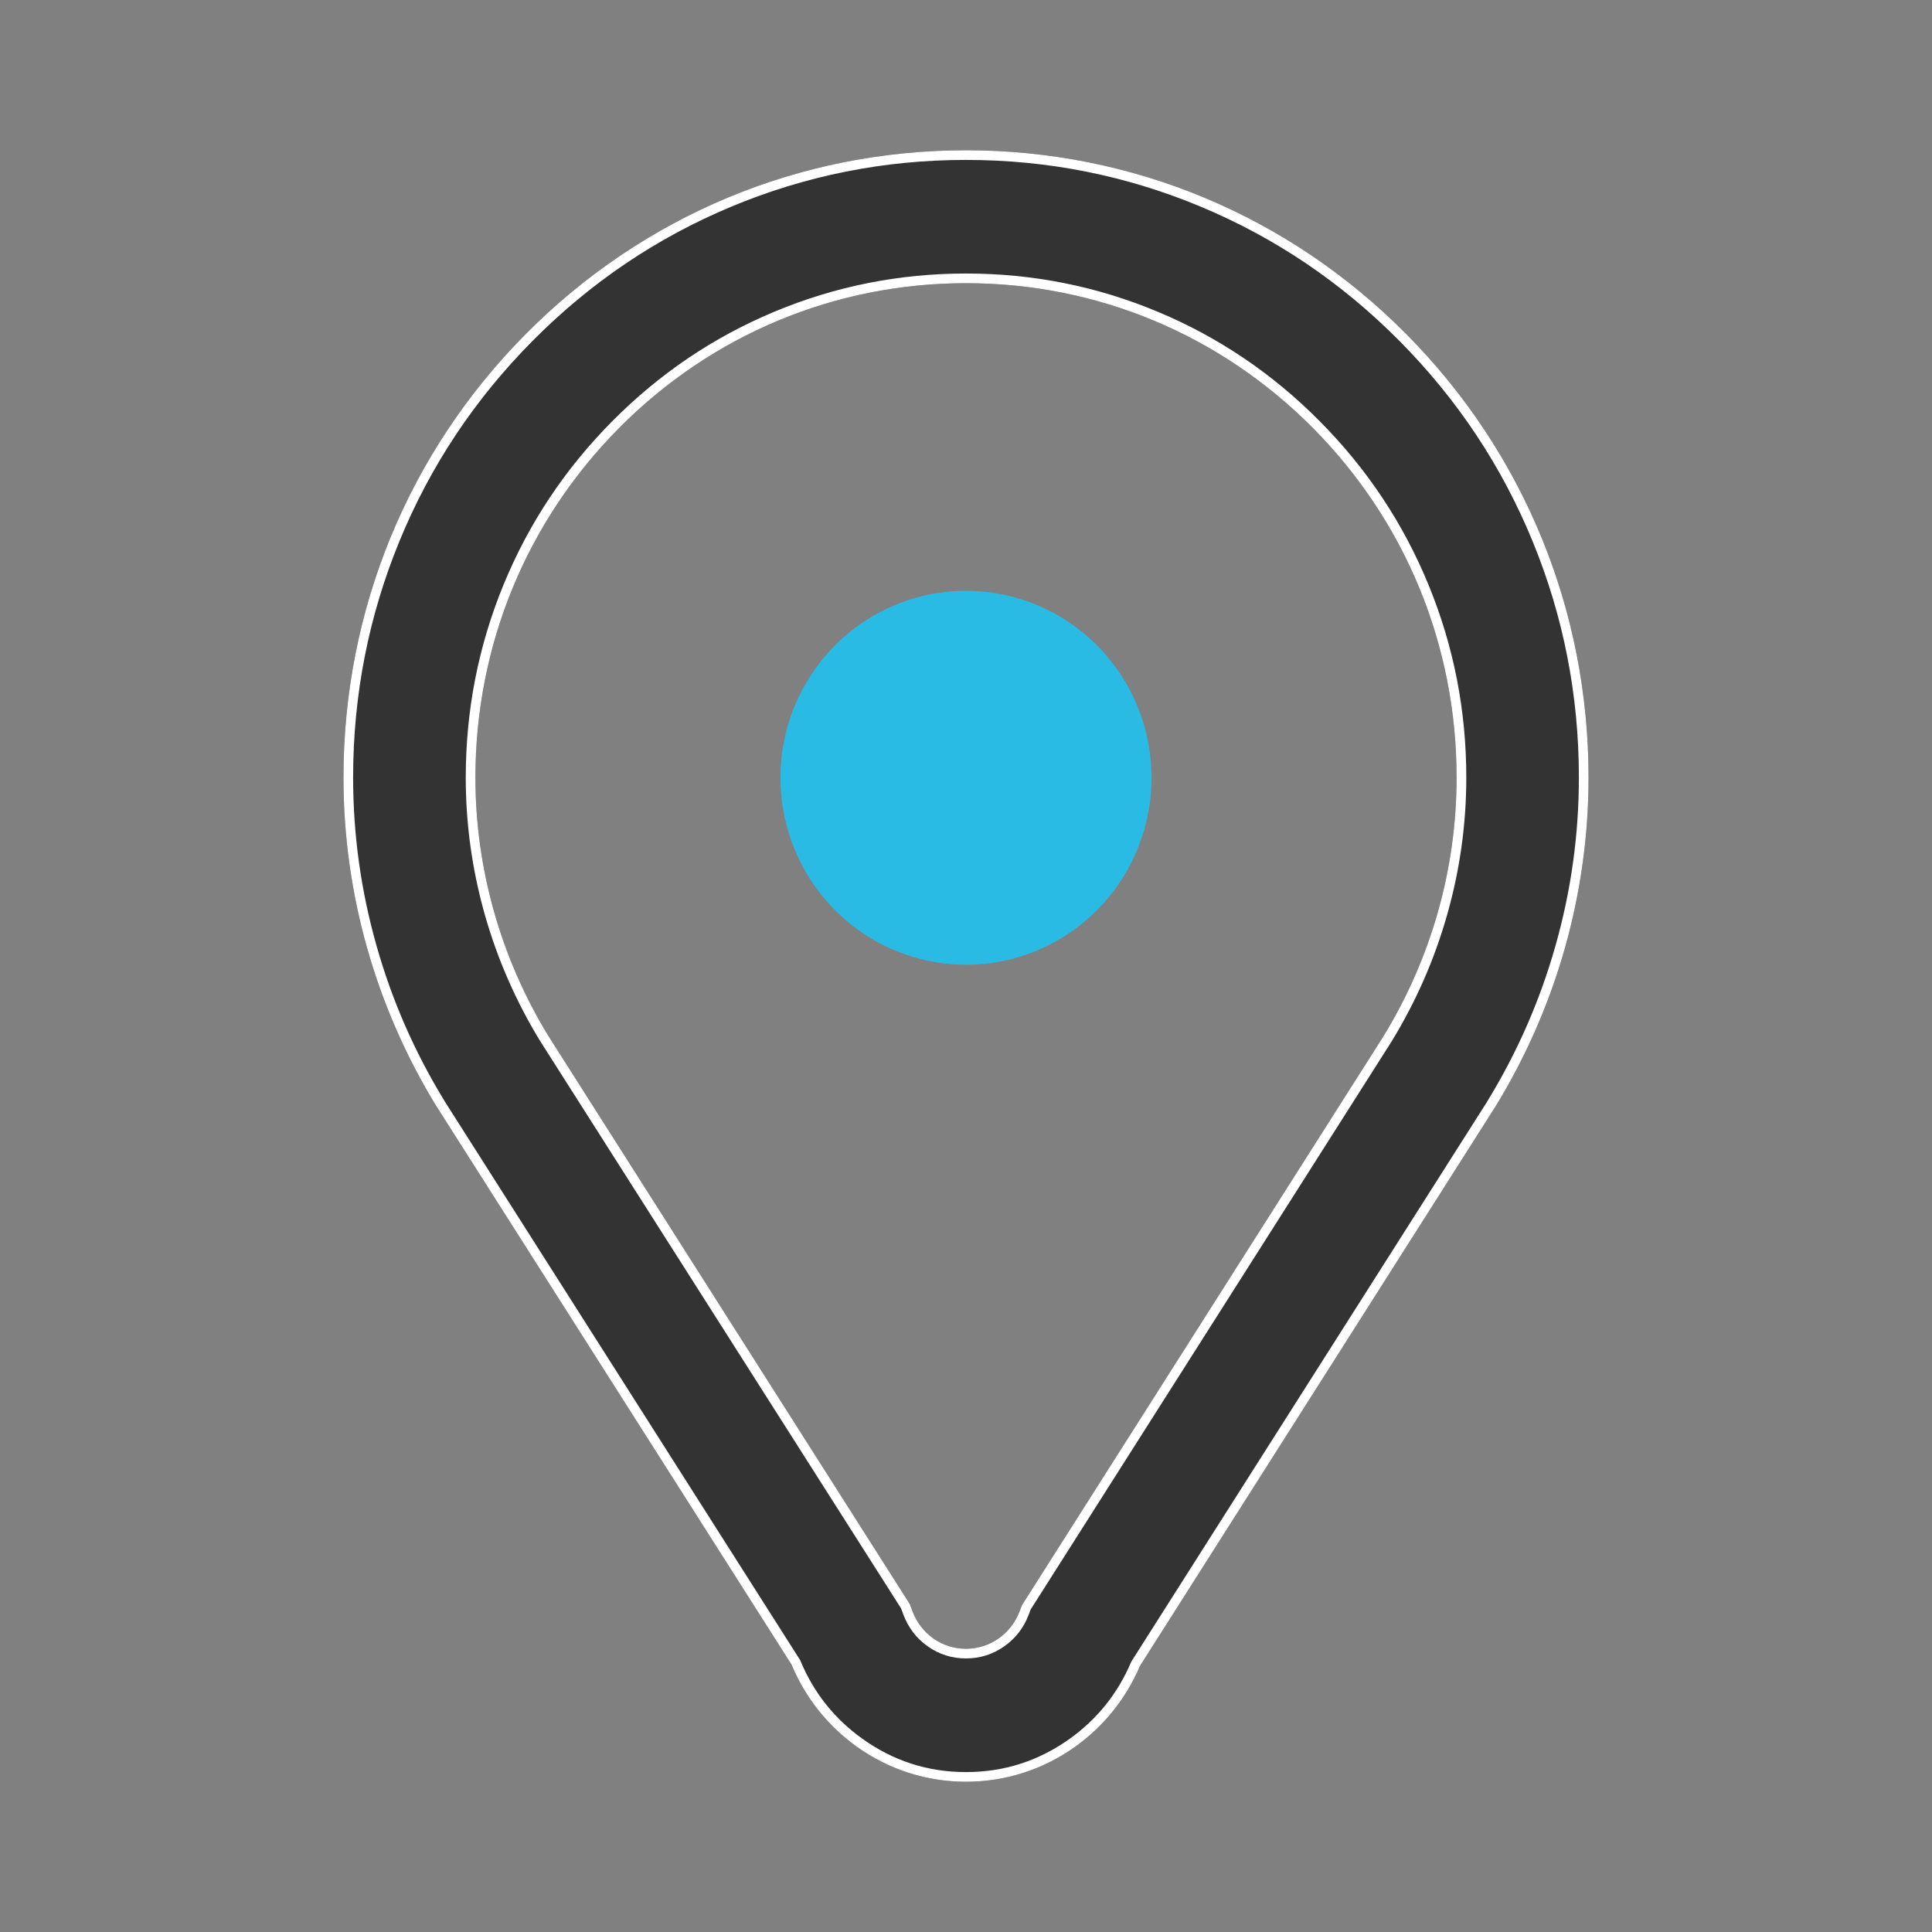
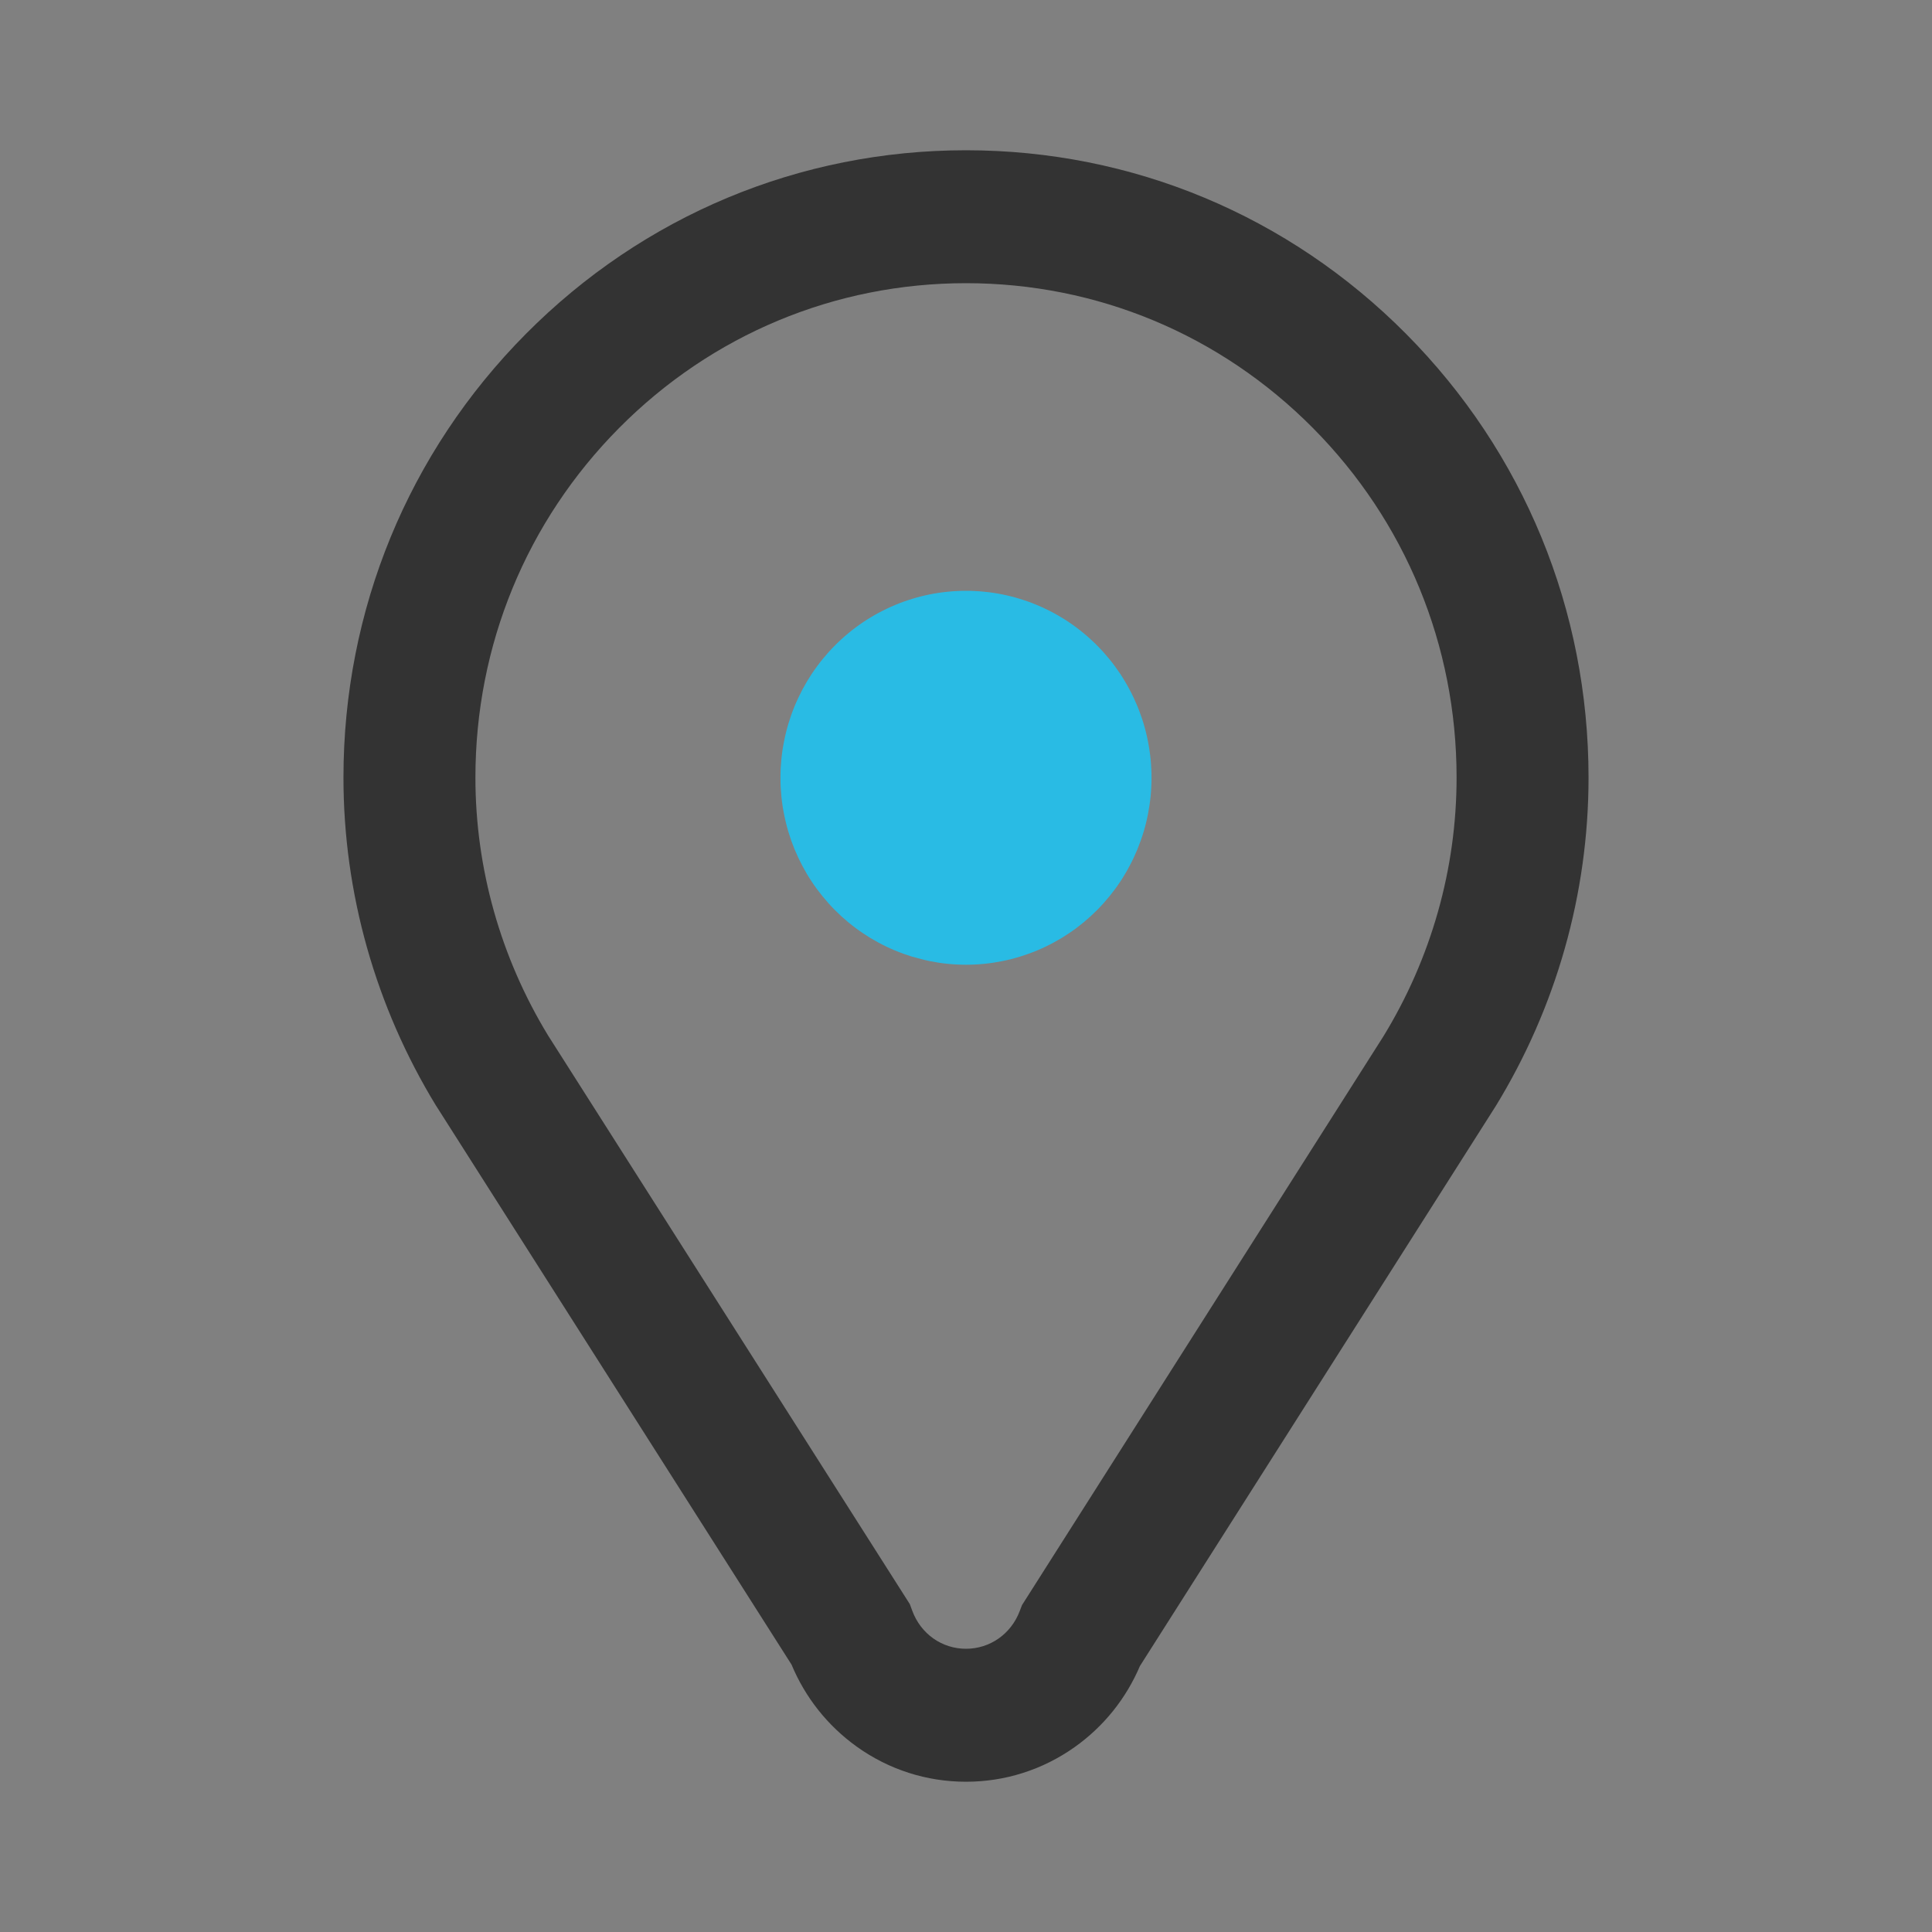
<svg xmlns="http://www.w3.org/2000/svg" width="40" height="40" viewBox="0 0 40 40" fill="none">
  <rect x="0" y="0" width="40" height="40" fill="#808080" stroke="none" />
  <g mask="url(#mask-382_24)">
-     <path d="M16.159 16.103C16.159 16.166 16.16 16.229 16.163 16.293C16.167 16.356 16.171 16.419 16.177 16.482C16.183 16.545 16.191 16.608 16.2 16.671C16.21 16.733 16.22 16.796 16.233 16.858C16.245 16.92 16.259 16.982 16.274 17.043C16.289 17.105 16.306 17.166 16.324 17.226C16.343 17.287 16.362 17.347 16.383 17.407C16.404 17.466 16.427 17.525 16.451 17.584C16.475 17.642 16.501 17.7 16.528 17.758C16.555 17.815 16.583 17.872 16.612 17.927C16.642 17.983 16.673 18.038 16.705 18.093C16.738 18.147 16.771 18.201 16.806 18.253C16.841 18.306 16.877 18.358 16.915 18.409C16.952 18.459 16.991 18.509 17.031 18.558C17.071 18.607 17.112 18.655 17.154 18.702C17.196 18.749 17.239 18.795 17.284 18.84C17.328 18.884 17.374 18.928 17.42 18.971C17.467 19.013 17.515 19.055 17.563 19.095C17.612 19.135 17.661 19.174 17.712 19.212C17.762 19.25 17.814 19.286 17.866 19.321C17.918 19.356 17.971 19.39 18.025 19.423C18.079 19.455 18.134 19.486 18.189 19.516C18.245 19.546 18.301 19.575 18.358 19.602C18.415 19.629 18.472 19.655 18.53 19.679C18.588 19.703 18.647 19.726 18.706 19.747C18.765 19.768 18.825 19.788 18.885 19.807C18.945 19.825 19.006 19.842 19.067 19.858C19.128 19.873 19.189 19.887 19.251 19.899C19.312 19.911 19.374 19.922 19.436 19.932C19.498 19.941 19.561 19.949 19.623 19.955C19.686 19.961 19.749 19.966 19.811 19.969C19.874 19.972 19.937 19.974 20 19.974C20.063 19.974 20.126 19.972 20.188 19.969C20.251 19.966 20.314 19.961 20.376 19.955C20.439 19.949 20.501 19.941 20.564 19.932C20.626 19.922 20.688 19.911 20.749 19.899C20.811 19.887 20.872 19.873 20.933 19.858C20.994 19.842 21.055 19.825 21.115 19.807C21.175 19.788 21.235 19.768 21.294 19.747C21.353 19.726 21.412 19.703 21.47 19.679C21.528 19.655 21.585 19.629 21.642 19.602C21.699 19.575 21.755 19.546 21.811 19.516C21.866 19.486 21.921 19.455 21.975 19.423C22.029 19.39 22.082 19.356 22.134 19.321C22.186 19.286 22.238 19.25 22.288 19.212C22.338 19.174 22.388 19.135 22.437 19.095C22.485 19.055 22.533 19.013 22.579 18.971C22.626 18.928 22.672 18.884 22.716 18.84C22.76 18.795 22.804 18.749 22.846 18.702C22.888 18.655 22.929 18.607 22.969 18.558C23.009 18.509 23.048 18.459 23.085 18.409C23.122 18.358 23.159 18.306 23.194 18.253C23.229 18.201 23.262 18.147 23.294 18.093C23.327 18.038 23.358 17.983 23.387 17.927C23.417 17.872 23.445 17.815 23.472 17.758C23.499 17.7 23.524 17.642 23.549 17.584C23.573 17.525 23.595 17.466 23.616 17.407C23.638 17.347 23.657 17.287 23.676 17.226C23.694 17.166 23.711 17.105 23.726 17.043C23.741 16.982 23.755 16.92 23.767 16.858C23.779 16.796 23.79 16.733 23.799 16.671C23.809 16.608 23.816 16.545 23.823 16.482C23.829 16.419 23.833 16.356 23.836 16.293C23.839 16.229 23.841 16.166 23.841 16.103C23.841 16.039 23.839 15.976 23.836 15.913C23.833 15.85 23.829 15.786 23.823 15.723C23.816 15.66 23.809 15.597 23.799 15.535C23.79 15.472 23.779 15.41 23.767 15.348C23.755 15.285 23.741 15.224 23.726 15.162C23.711 15.101 23.694 15.04 23.676 14.979C23.657 14.918 23.638 14.858 23.616 14.799C23.595 14.739 23.573 14.68 23.549 14.621C23.524 14.563 23.499 14.505 23.472 14.448C23.445 14.39 23.417 14.334 23.387 14.278C23.358 14.222 23.327 14.167 23.294 14.113C23.262 14.058 23.229 14.005 23.194 13.952C23.159 13.9 23.122 13.848 23.085 13.797C23.048 13.746 23.009 13.696 22.969 13.647C22.929 13.598 22.888 13.55 22.846 13.503C22.804 13.456 22.76 13.411 22.716 13.366C22.672 13.321 22.626 13.277 22.579 13.235C22.533 13.192 22.485 13.151 22.437 13.111C22.388 13.07 22.338 13.031 22.288 12.994C22.238 12.956 22.186 12.919 22.134 12.884C22.082 12.849 22.029 12.815 21.975 12.783C21.921 12.75 21.866 12.719 21.811 12.689C21.755 12.659 21.699 12.631 21.642 12.604C21.585 12.576 21.528 12.551 21.47 12.527C21.412 12.502 21.353 12.479 21.294 12.458C21.235 12.437 21.175 12.417 21.115 12.399C21.055 12.38 20.994 12.363 20.933 12.348C20.872 12.332 20.811 12.319 20.749 12.306C20.688 12.294 20.626 12.283 20.564 12.274C20.501 12.264 20.439 12.257 20.376 12.251C20.314 12.244 20.251 12.24 20.188 12.237C20.126 12.233 20.063 12.232 20 12.232C19.937 12.232 19.874 12.233 19.811 12.237C19.749 12.24 19.686 12.244 19.623 12.251C19.561 12.257 19.498 12.264 19.436 12.274C19.374 12.283 19.312 12.294 19.251 12.306C19.189 12.319 19.128 12.332 19.067 12.348C19.006 12.363 18.945 12.38 18.885 12.399C18.825 12.417 18.765 12.437 18.706 12.458C18.647 12.479 18.588 12.502 18.53 12.527C18.472 12.551 18.415 12.576 18.358 12.604C18.301 12.631 18.245 12.659 18.189 12.689C18.134 12.719 18.079 12.75 18.025 12.783C17.971 12.815 17.918 12.849 17.866 12.884C17.814 12.919 17.762 12.956 17.712 12.994C17.661 13.031 17.612 13.07 17.563 13.111C17.515 13.151 17.467 13.192 17.42 13.235C17.374 13.277 17.328 13.321 17.284 13.366C17.239 13.411 17.196 13.456 17.154 13.503C17.112 13.55 17.071 13.598 17.031 13.647C16.991 13.696 16.952 13.746 16.915 13.797C16.877 13.848 16.841 13.9 16.806 13.952C16.771 14.005 16.738 14.058 16.705 14.113C16.673 14.167 16.642 14.222 16.612 14.278C16.583 14.334 16.555 14.39 16.528 14.448C16.501 14.505 16.475 14.563 16.451 14.621C16.427 14.68 16.404 14.739 16.383 14.799C16.362 14.858 16.343 14.918 16.324 14.979C16.306 15.04 16.289 15.101 16.274 15.162C16.259 15.224 16.245 15.285 16.233 15.348C16.22 15.41 16.21 15.472 16.2 15.535C16.191 15.597 16.183 15.66 16.177 15.723C16.171 15.786 16.167 15.85 16.163 15.913C16.16 15.976 16.159 16.039 16.159 16.103Z" fill="#29BBE4">
+     <path d="M16.159 16.103C16.159 16.166 16.16 16.229 16.163 16.293C16.167 16.356 16.171 16.419 16.177 16.482C16.183 16.545 16.191 16.608 16.2 16.671C16.21 16.733 16.22 16.796 16.233 16.858C16.245 16.92 16.259 16.982 16.274 17.043C16.289 17.105 16.306 17.166 16.324 17.226C16.343 17.287 16.362 17.347 16.383 17.407C16.404 17.466 16.427 17.525 16.451 17.584C16.475 17.642 16.501 17.7 16.528 17.758C16.555 17.815 16.583 17.872 16.612 17.927C16.642 17.983 16.673 18.038 16.705 18.093C16.738 18.147 16.771 18.201 16.806 18.253C16.841 18.306 16.877 18.358 16.915 18.409C16.952 18.459 16.991 18.509 17.031 18.558C17.071 18.607 17.112 18.655 17.154 18.702C17.196 18.749 17.239 18.795 17.284 18.84C17.328 18.884 17.374 18.928 17.42 18.971C17.467 19.013 17.515 19.055 17.563 19.095C17.612 19.135 17.661 19.174 17.712 19.212C17.762 19.25 17.814 19.286 17.866 19.321C17.918 19.356 17.971 19.39 18.025 19.423C18.079 19.455 18.134 19.486 18.189 19.516C18.245 19.546 18.301 19.575 18.358 19.602C18.415 19.629 18.472 19.655 18.53 19.679C18.588 19.703 18.647 19.726 18.706 19.747C18.765 19.768 18.825 19.788 18.885 19.807C19.128 19.873 19.189 19.887 19.251 19.899C19.312 19.911 19.374 19.922 19.436 19.932C19.498 19.941 19.561 19.949 19.623 19.955C19.686 19.961 19.749 19.966 19.811 19.969C19.874 19.972 19.937 19.974 20 19.974C20.063 19.974 20.126 19.972 20.188 19.969C20.251 19.966 20.314 19.961 20.376 19.955C20.439 19.949 20.501 19.941 20.564 19.932C20.626 19.922 20.688 19.911 20.749 19.899C20.811 19.887 20.872 19.873 20.933 19.858C20.994 19.842 21.055 19.825 21.115 19.807C21.175 19.788 21.235 19.768 21.294 19.747C21.353 19.726 21.412 19.703 21.47 19.679C21.528 19.655 21.585 19.629 21.642 19.602C21.699 19.575 21.755 19.546 21.811 19.516C21.866 19.486 21.921 19.455 21.975 19.423C22.029 19.39 22.082 19.356 22.134 19.321C22.186 19.286 22.238 19.25 22.288 19.212C22.338 19.174 22.388 19.135 22.437 19.095C22.485 19.055 22.533 19.013 22.579 18.971C22.626 18.928 22.672 18.884 22.716 18.84C22.76 18.795 22.804 18.749 22.846 18.702C22.888 18.655 22.929 18.607 22.969 18.558C23.009 18.509 23.048 18.459 23.085 18.409C23.122 18.358 23.159 18.306 23.194 18.253C23.229 18.201 23.262 18.147 23.294 18.093C23.327 18.038 23.358 17.983 23.387 17.927C23.417 17.872 23.445 17.815 23.472 17.758C23.499 17.7 23.524 17.642 23.549 17.584C23.573 17.525 23.595 17.466 23.616 17.407C23.638 17.347 23.657 17.287 23.676 17.226C23.694 17.166 23.711 17.105 23.726 17.043C23.741 16.982 23.755 16.92 23.767 16.858C23.779 16.796 23.79 16.733 23.799 16.671C23.809 16.608 23.816 16.545 23.823 16.482C23.829 16.419 23.833 16.356 23.836 16.293C23.839 16.229 23.841 16.166 23.841 16.103C23.841 16.039 23.839 15.976 23.836 15.913C23.833 15.85 23.829 15.786 23.823 15.723C23.816 15.66 23.809 15.597 23.799 15.535C23.79 15.472 23.779 15.41 23.767 15.348C23.755 15.285 23.741 15.224 23.726 15.162C23.711 15.101 23.694 15.04 23.676 14.979C23.657 14.918 23.638 14.858 23.616 14.799C23.595 14.739 23.573 14.68 23.549 14.621C23.524 14.563 23.499 14.505 23.472 14.448C23.445 14.39 23.417 14.334 23.387 14.278C23.358 14.222 23.327 14.167 23.294 14.113C23.262 14.058 23.229 14.005 23.194 13.952C23.159 13.9 23.122 13.848 23.085 13.797C23.048 13.746 23.009 13.696 22.969 13.647C22.929 13.598 22.888 13.55 22.846 13.503C22.804 13.456 22.76 13.411 22.716 13.366C22.672 13.321 22.626 13.277 22.579 13.235C22.533 13.192 22.485 13.151 22.437 13.111C22.388 13.07 22.338 13.031 22.288 12.994C22.238 12.956 22.186 12.919 22.134 12.884C22.082 12.849 22.029 12.815 21.975 12.783C21.921 12.75 21.866 12.719 21.811 12.689C21.755 12.659 21.699 12.631 21.642 12.604C21.585 12.576 21.528 12.551 21.47 12.527C21.412 12.502 21.353 12.479 21.294 12.458C21.235 12.437 21.175 12.417 21.115 12.399C21.055 12.38 20.994 12.363 20.933 12.348C20.872 12.332 20.811 12.319 20.749 12.306C20.688 12.294 20.626 12.283 20.564 12.274C20.501 12.264 20.439 12.257 20.376 12.251C20.314 12.244 20.251 12.24 20.188 12.237C20.126 12.233 20.063 12.232 20 12.232C19.937 12.232 19.874 12.233 19.811 12.237C19.749 12.24 19.686 12.244 19.623 12.251C19.561 12.257 19.498 12.264 19.436 12.274C19.374 12.283 19.312 12.294 19.251 12.306C19.189 12.319 19.128 12.332 19.067 12.348C19.006 12.363 18.945 12.38 18.885 12.399C18.825 12.417 18.765 12.437 18.706 12.458C18.647 12.479 18.588 12.502 18.53 12.527C18.472 12.551 18.415 12.576 18.358 12.604C18.301 12.631 18.245 12.659 18.189 12.689C18.134 12.719 18.079 12.75 18.025 12.783C17.971 12.815 17.918 12.849 17.866 12.884C17.814 12.919 17.762 12.956 17.712 12.994C17.661 13.031 17.612 13.07 17.563 13.111C17.515 13.151 17.467 13.192 17.42 13.235C17.374 13.277 17.328 13.321 17.284 13.366C17.239 13.411 17.196 13.456 17.154 13.503C17.112 13.55 17.071 13.598 17.031 13.647C16.991 13.696 16.952 13.746 16.915 13.797C16.877 13.848 16.841 13.9 16.806 13.952C16.771 14.005 16.738 14.058 16.705 14.113C16.673 14.167 16.642 14.222 16.612 14.278C16.583 14.334 16.555 14.39 16.528 14.448C16.501 14.505 16.475 14.563 16.451 14.621C16.427 14.68 16.404 14.739 16.383 14.799C16.362 14.858 16.343 14.918 16.324 14.979C16.306 15.04 16.289 15.101 16.274 15.162C16.259 15.224 16.245 15.285 16.233 15.348C16.22 15.41 16.21 15.472 16.2 15.535C16.191 15.597 16.183 15.66 16.177 15.723C16.171 15.786 16.167 15.85 16.163 15.913C16.16 15.976 16.159 16.039 16.159 16.103Z" fill="#29BBE4">
</path>
    <path fill="#333333" d="M20 36.889C19.183 36.889 18.4 36.637 17.736 36.161C17.136 35.73 16.672 35.146 16.388 34.464L9.034 22.901L9.027 22.891C7.774 20.838 7.111 18.49 7.111 16.099C7.111 12.63 8.452 9.368 10.886 6.915C13.321 4.462 16.557 3.111 20 3.111C23.443 3.111 26.68 4.462 29.114 6.915C31.548 9.368 32.889 12.63 32.889 16.099C32.889 18.501 32.221 20.859 30.957 22.918L30.945 22.936L23.601 34.493C23.313 35.169 22.848 35.748 22.248 36.173C21.587 36.641 20.81 36.889 20 36.889ZM11.347 21.438L18.837 33.212L18.888 33.35C19.065 33.828 19.501 34.136 20 34.136C20.494 34.136 20.93 33.832 21.11 33.361L21.16 33.231L28.639 21.461C29.633 19.84 30.157 17.986 30.157 16.099C30.157 13.365 29.101 10.795 27.182 8.861C25.264 6.928 22.713 5.863 20 5.863C17.287 5.863 14.736 6.928 12.818 8.861C10.899 10.795 9.843 13.365 9.843 16.099C9.843 17.976 10.363 19.822 11.347 21.438Z">
- </path>
-     <path fill-rule="evenodd" fill="rgba(255, 255, 255, 1)" d="M16.388 34.464C16.672 35.146 17.136 35.73 17.736 36.161C18.4 36.637 19.183 36.889 20 36.889C20.81 36.889 21.587 36.641 22.248 36.173C22.848 35.748 23.313 35.169 23.601 34.493L30.945 22.936L30.957 22.918C32.221 20.859 32.889 18.501 32.889 16.099C32.889 12.63 31.548 9.368 29.114 6.915C26.68 4.462 23.443 3.111 20 3.111C16.557 3.111 13.321 4.462 10.886 6.915C8.452 9.368 7.111 12.63 7.111 16.099C7.111 18.49 7.774 20.838 9.027 22.891L9.034 22.901L16.388 34.464ZM22.133 36.01Q21.174 36.689 20 36.689Q18.816 36.689 17.853 35.998Q16.985 35.376 16.573 34.387L16.566 34.371L9.202 22.794L9.198 22.786Q8.272 21.271 7.792 19.568Q7.311 17.865 7.311 16.099Q7.311 13.537 8.271 11.202Q9.23 8.868 11.028 7.056Q12.826 5.244 15.142 4.278Q17.458 3.311 20 3.311Q22.542 3.311 24.858 4.278Q27.174 5.244 28.972 7.056Q30.77 8.868 31.729 11.202Q32.689 13.537 32.689 16.099Q32.689 17.873 32.204 19.583Q31.72 21.293 30.786 22.813L30.776 22.83L23.424 34.4L23.417 34.415Q22.999 35.395 22.133 36.01ZM10.033 18.921Q10.424 20.306 11.176 21.542L11.178 21.545L18.657 33.302L18.7 33.419Q18.854 33.836 19.208 34.086Q19.562 34.336 20 34.336Q20.434 34.336 20.787 34.089Q21.14 33.843 21.297 33.433L21.339 33.322L28.808 21.568Q29.569 20.326 29.963 18.934Q30.358 17.542 30.358 16.099Q30.358 14.009 29.574 12.104Q28.791 10.199 27.324 8.721Q25.857 7.242 23.966 6.453Q22.075 5.663 20 5.663Q17.925 5.663 16.034 6.453Q14.143 7.242 12.676 8.721Q11.209 10.199 10.426 12.104Q9.643 14.009 9.643 16.099Q9.643 17.535 10.033 18.921ZM21.16 33.231L28.639 21.461C29.633 19.84 30.157 17.986 30.157 16.099C30.157 13.365 29.101 10.795 27.182 8.861C25.264 6.928 22.713 5.863 20 5.863C17.287 5.863 14.736 6.928 12.818 8.861C10.899 10.795 9.843 13.365 9.843 16.099C9.843 17.976 10.363 19.822 11.347 21.438L18.837 33.212L18.888 33.35C19.065 33.828 19.501 34.136 20 34.136C20.494 34.136 20.93 33.832 21.11 33.361L21.16 33.231Z">
</path>
  </g>
  <defs>
    <mask id="mask-382_24" style="mask-type:alpha" maskUnits="userSpaceOnUse">
      <rect x="0" y="0" width="40" height="40" fill="#CCCCCC">
</rect>
    </mask>
  </defs>
</svg>